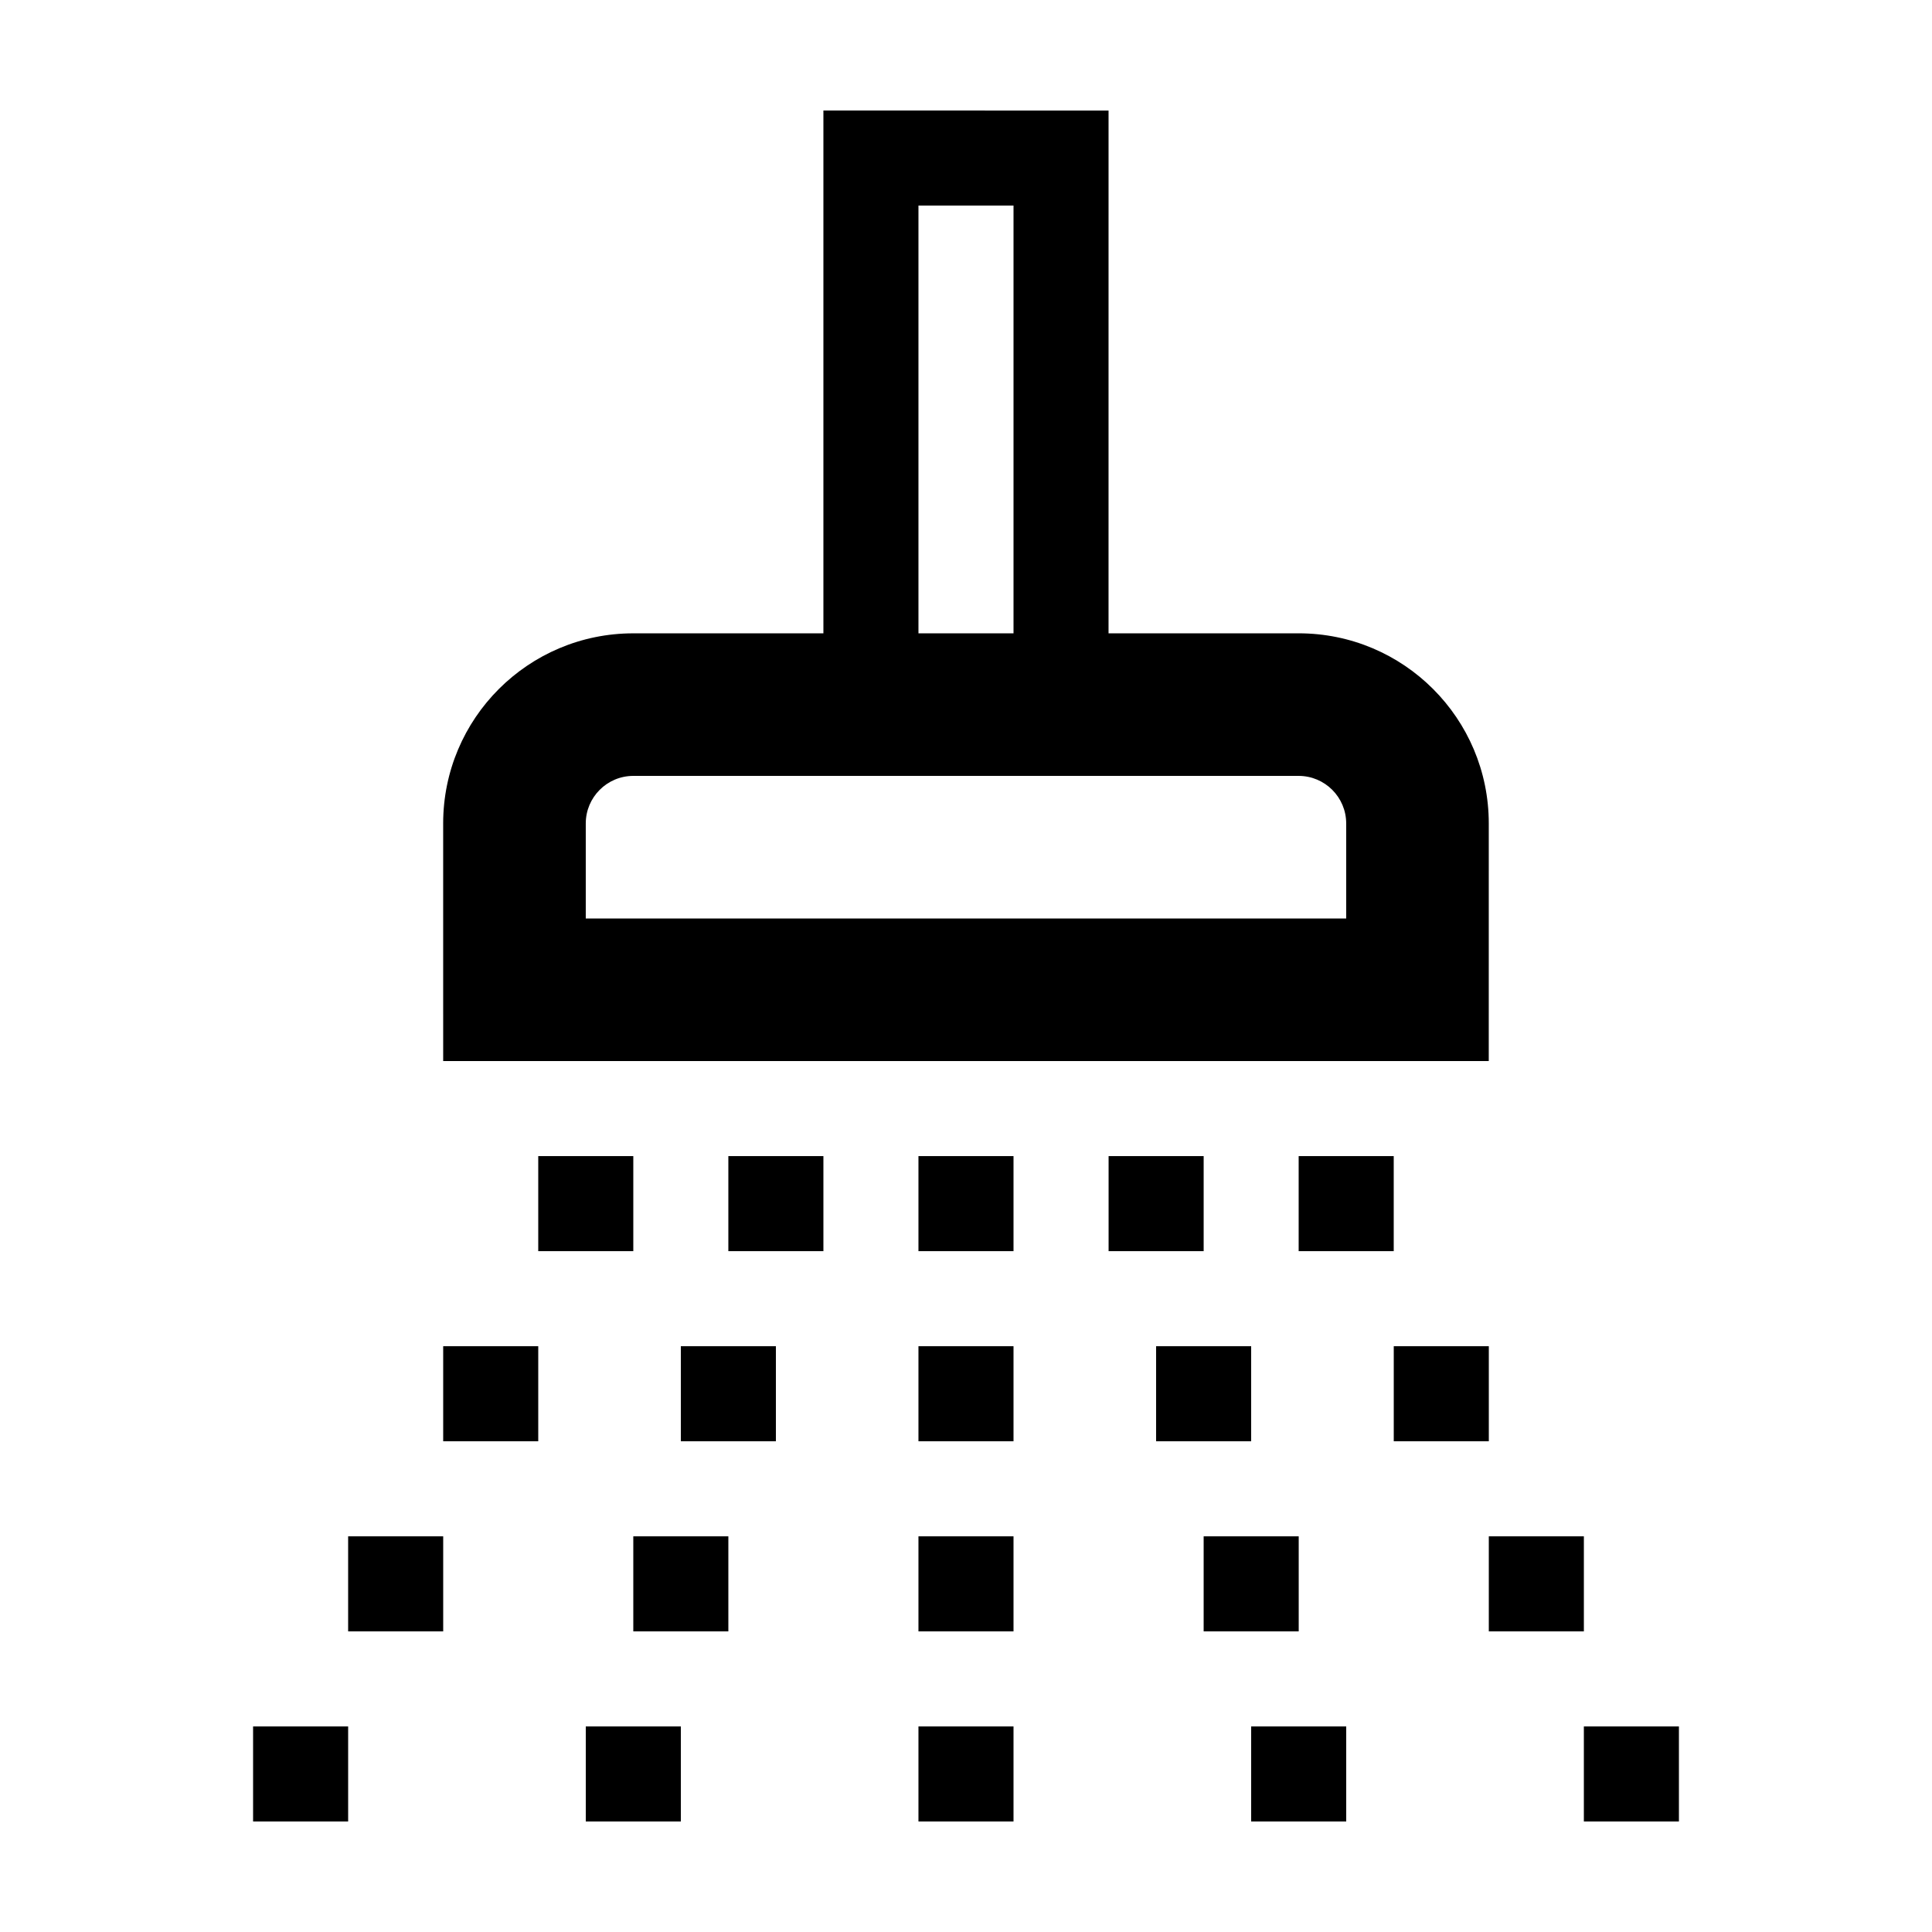
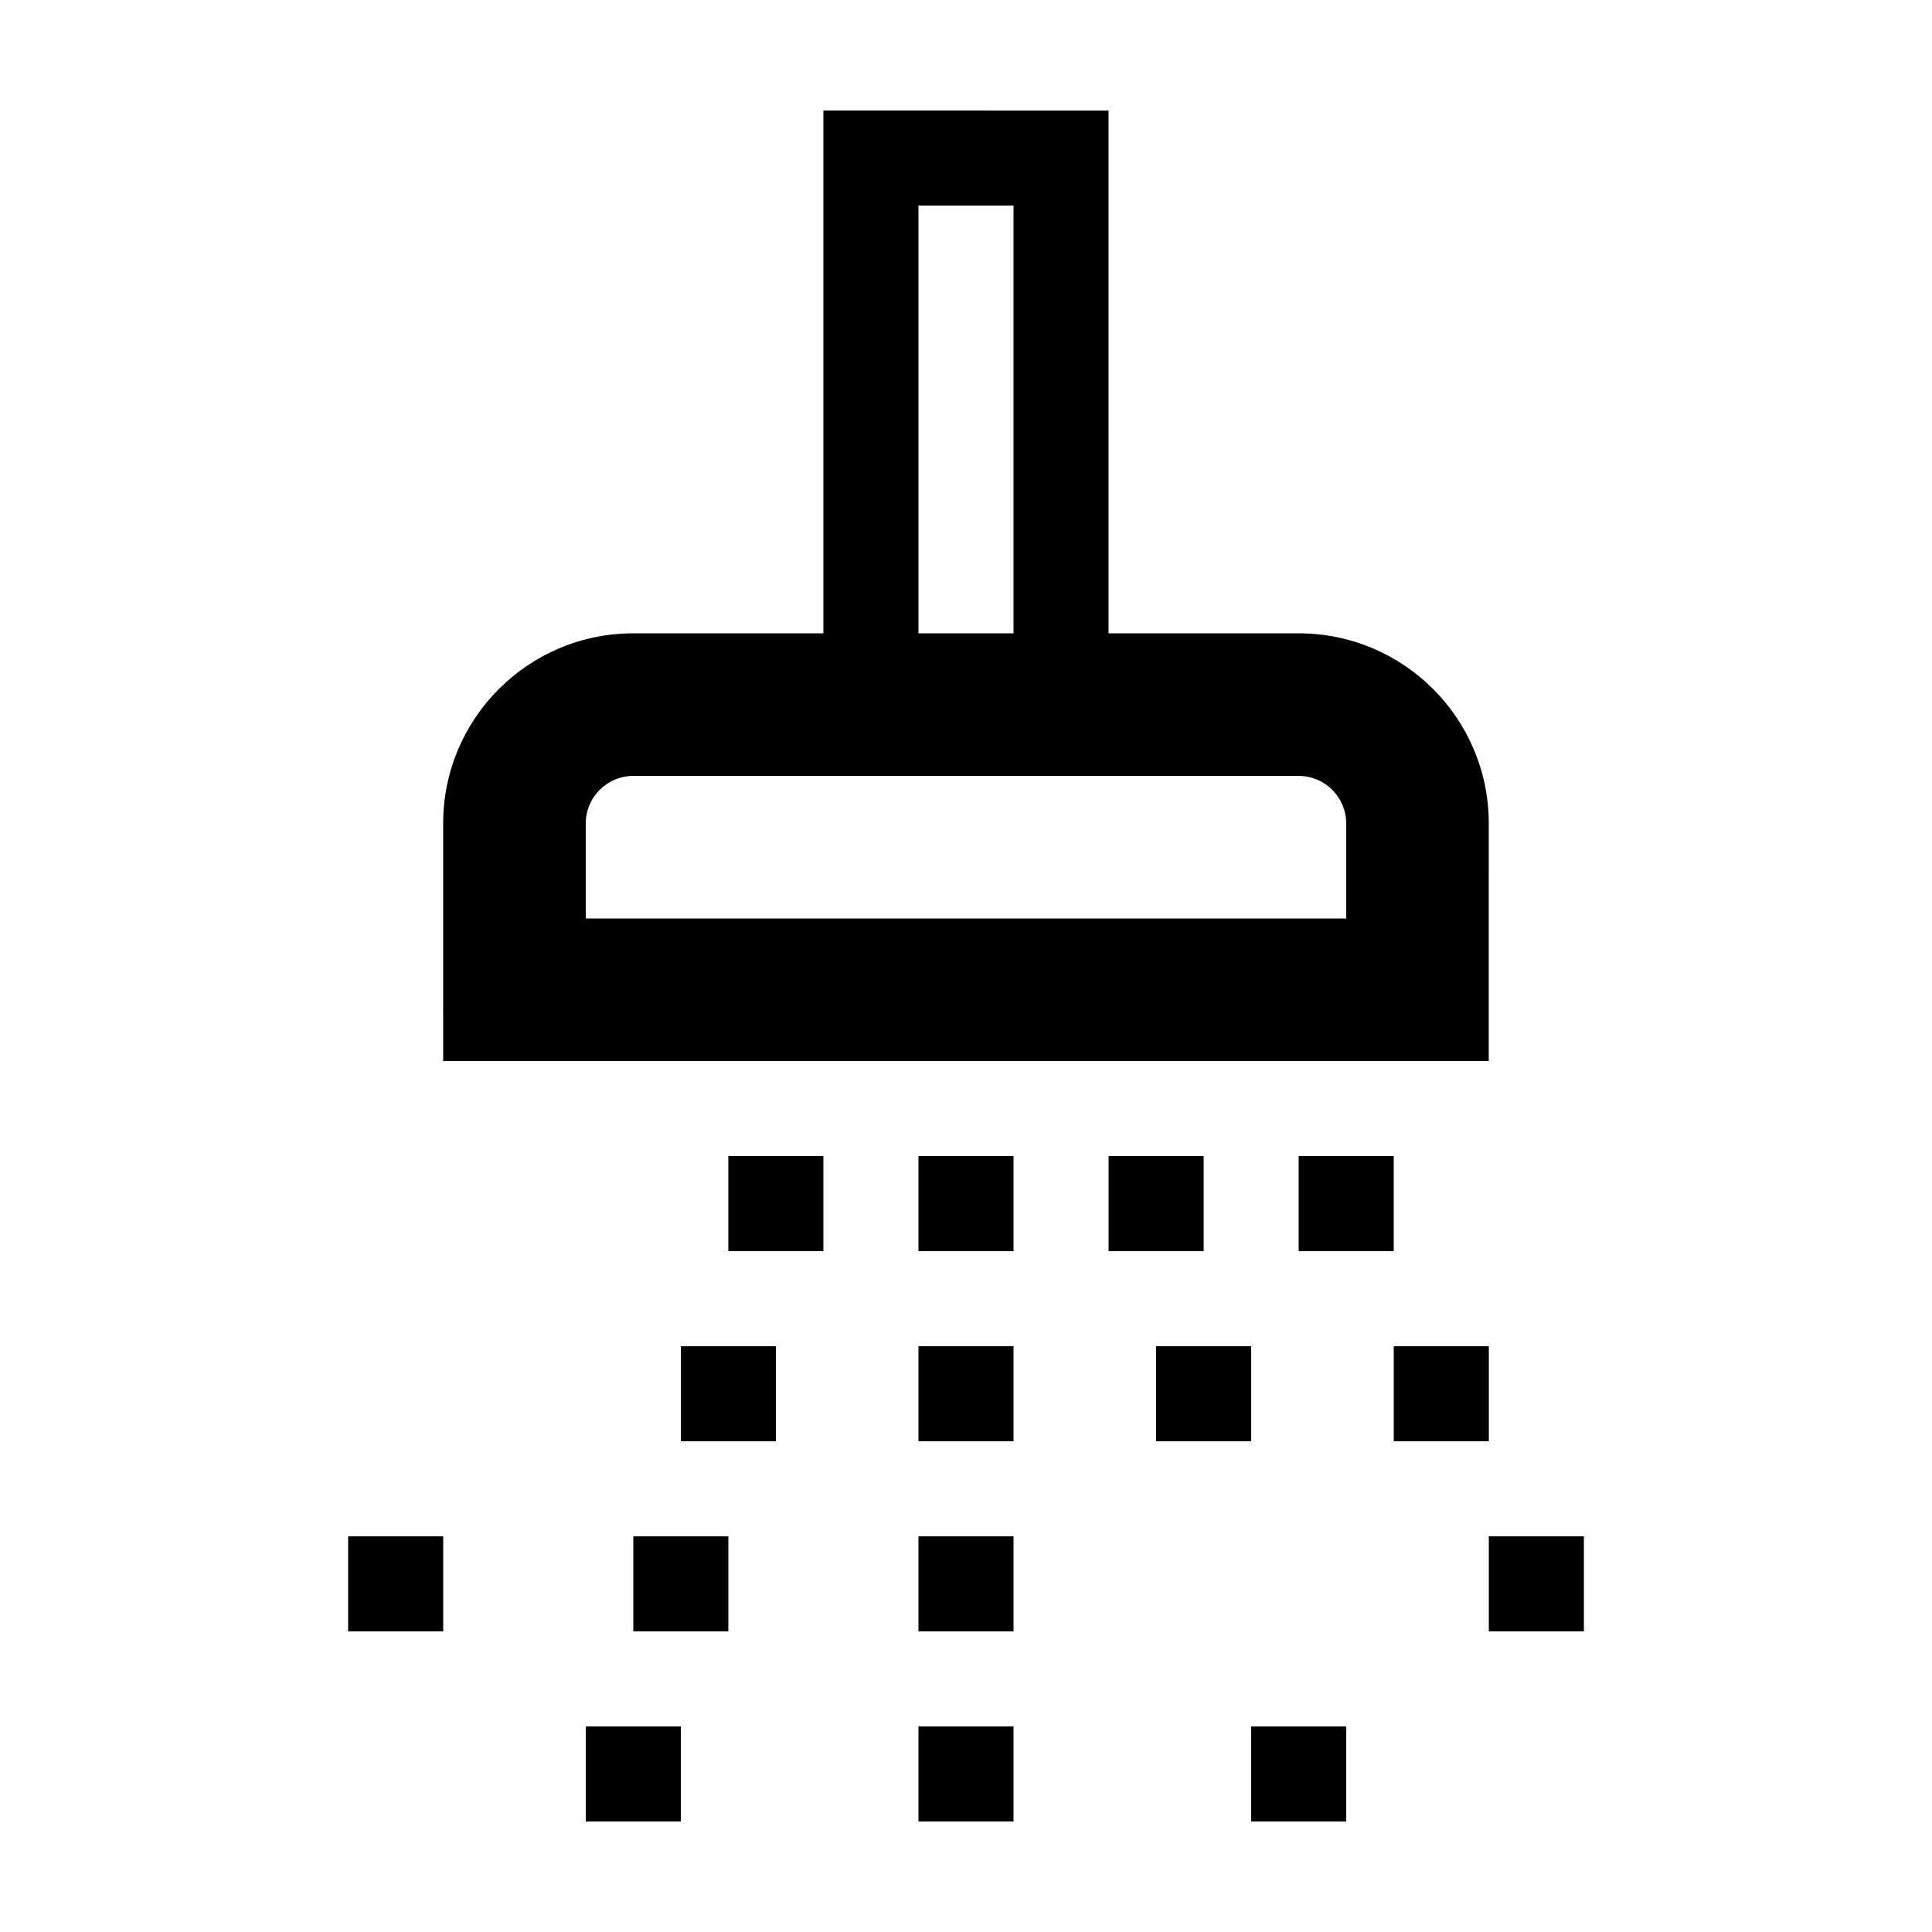
<svg xmlns="http://www.w3.org/2000/svg" fill="#000000" width="800px" height="800px" version="1.1" viewBox="144 144 512 512">
  <g>
    <path d="m337.02 450.38h25.191v25.191h-25.191z" />
    <path d="m437.79 450.38h25.191v25.191h-25.191z" />
    <path d="m387.4 450.38h25.191v25.191h-25.191z" />
    <path d="m324.43 500.76h25.191v25.191h-25.191z" />
    <path d="m450.38 500.76h25.191v25.191h-25.191z" />
    <path d="m387.4 500.76h25.191v25.191h-25.191z" />
    <path d="m311.83 551.14h25.191v25.191h-25.191z" />
-     <path d="m462.98 551.14h25.191v25.191h-25.191z" />
    <path d="m387.4 551.14h25.191v25.191h-25.191z" />
    <path d="m299.24 601.52h25.191v25.191h-25.191z" />
-     <path d="m286.64 450.38h25.191v25.191h-25.191z" />
-     <path d="m261.45 500.76h25.191v25.191h-25.191z" />
    <path d="m236.26 551.14h25.191v25.191h-25.191z" />
-     <path d="m211.07 601.52h25.191v25.191h-25.191z" />
    <path d="m488.16 450.38h25.191v25.191h-25.191z" />
    <path d="m513.36 500.76h25.191v25.191h-25.191z" />
    <path d="m538.55 551.14h25.191v25.191h-25.191z" />
-     <path d="m563.74 601.52h25.191v25.191h-25.191z" />
    <path d="m475.57 601.52h25.191v25.191h-25.191z" />
    <path d="m387.4 601.52h25.191v25.191h-25.191z" />
    <path d="m362.21 173.29v138.55h-50.383c-27.824 0-50.383 22.555-50.383 50.383l0.004 62.973h277.09l0.004-62.977c0-27.824-22.555-50.383-50.383-50.383h-50.383l0.004-138.54zm25.191 25.191h25.191v113.36h-25.191zm100.76 151.14c6.941 0 12.594 5.652 12.594 12.594v25.191h-201.52v-25.191c0-6.941 5.652-12.594 12.594-12.594z" />
  </g>
</svg>